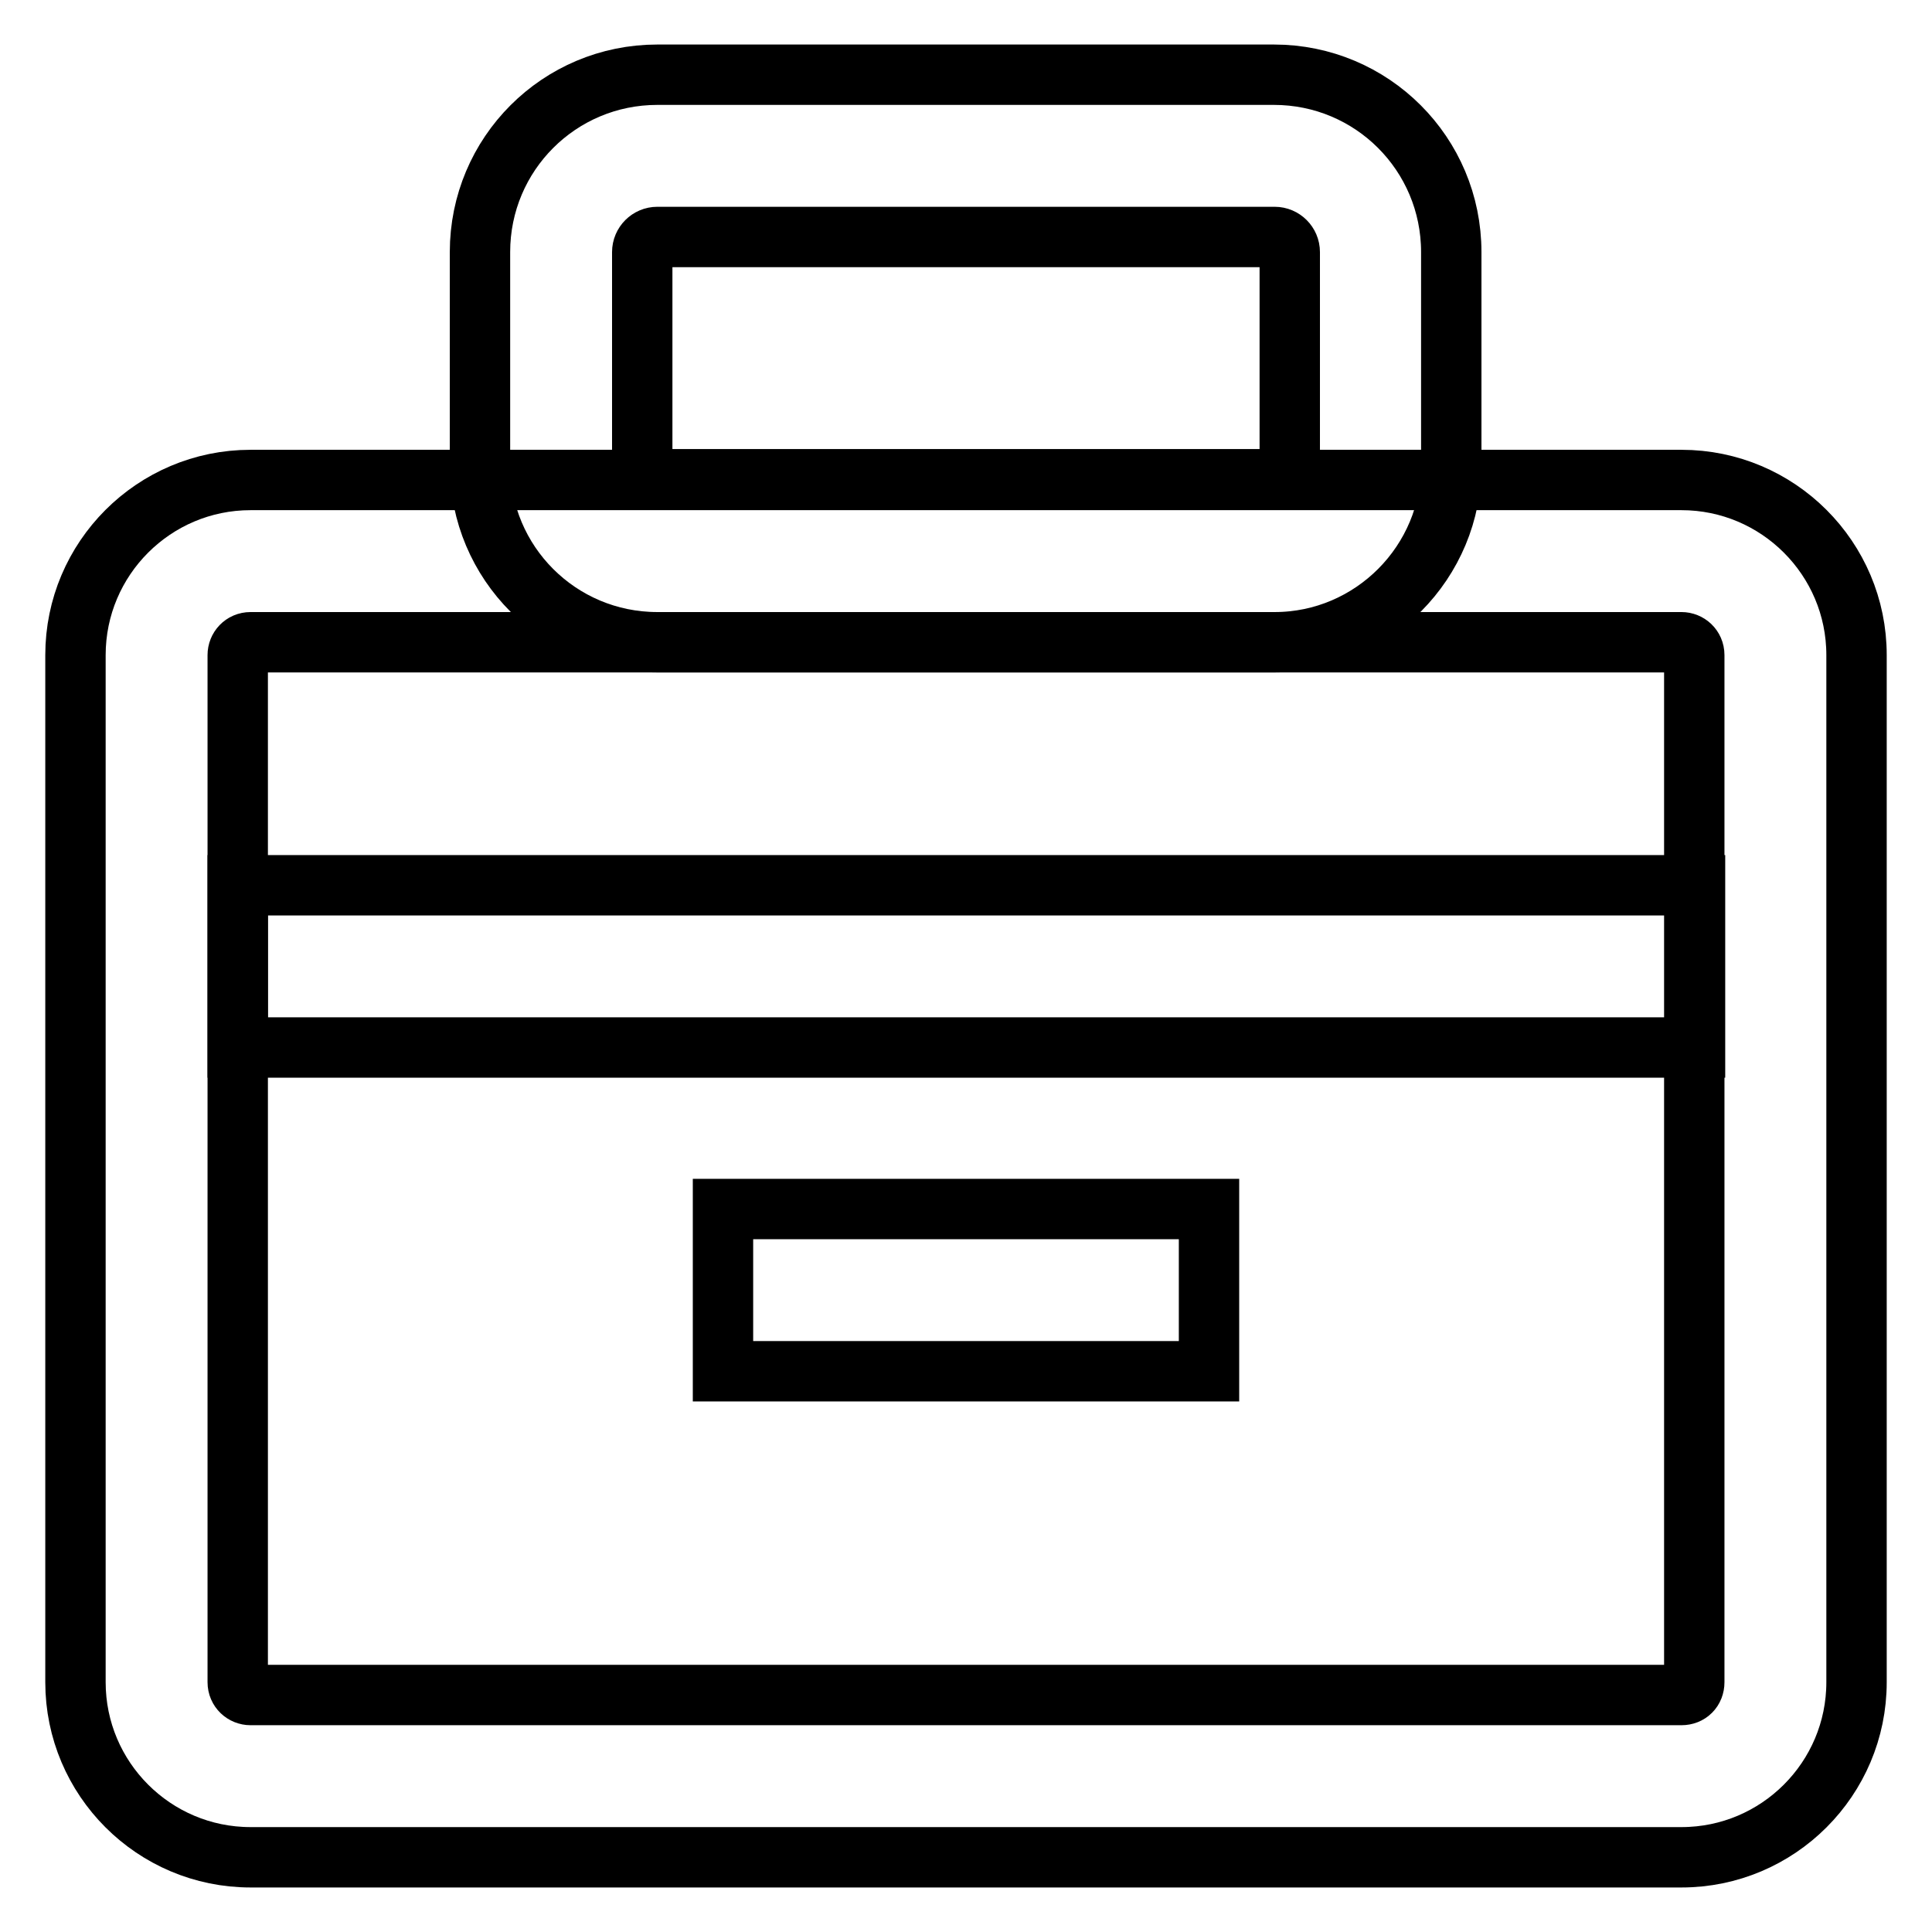
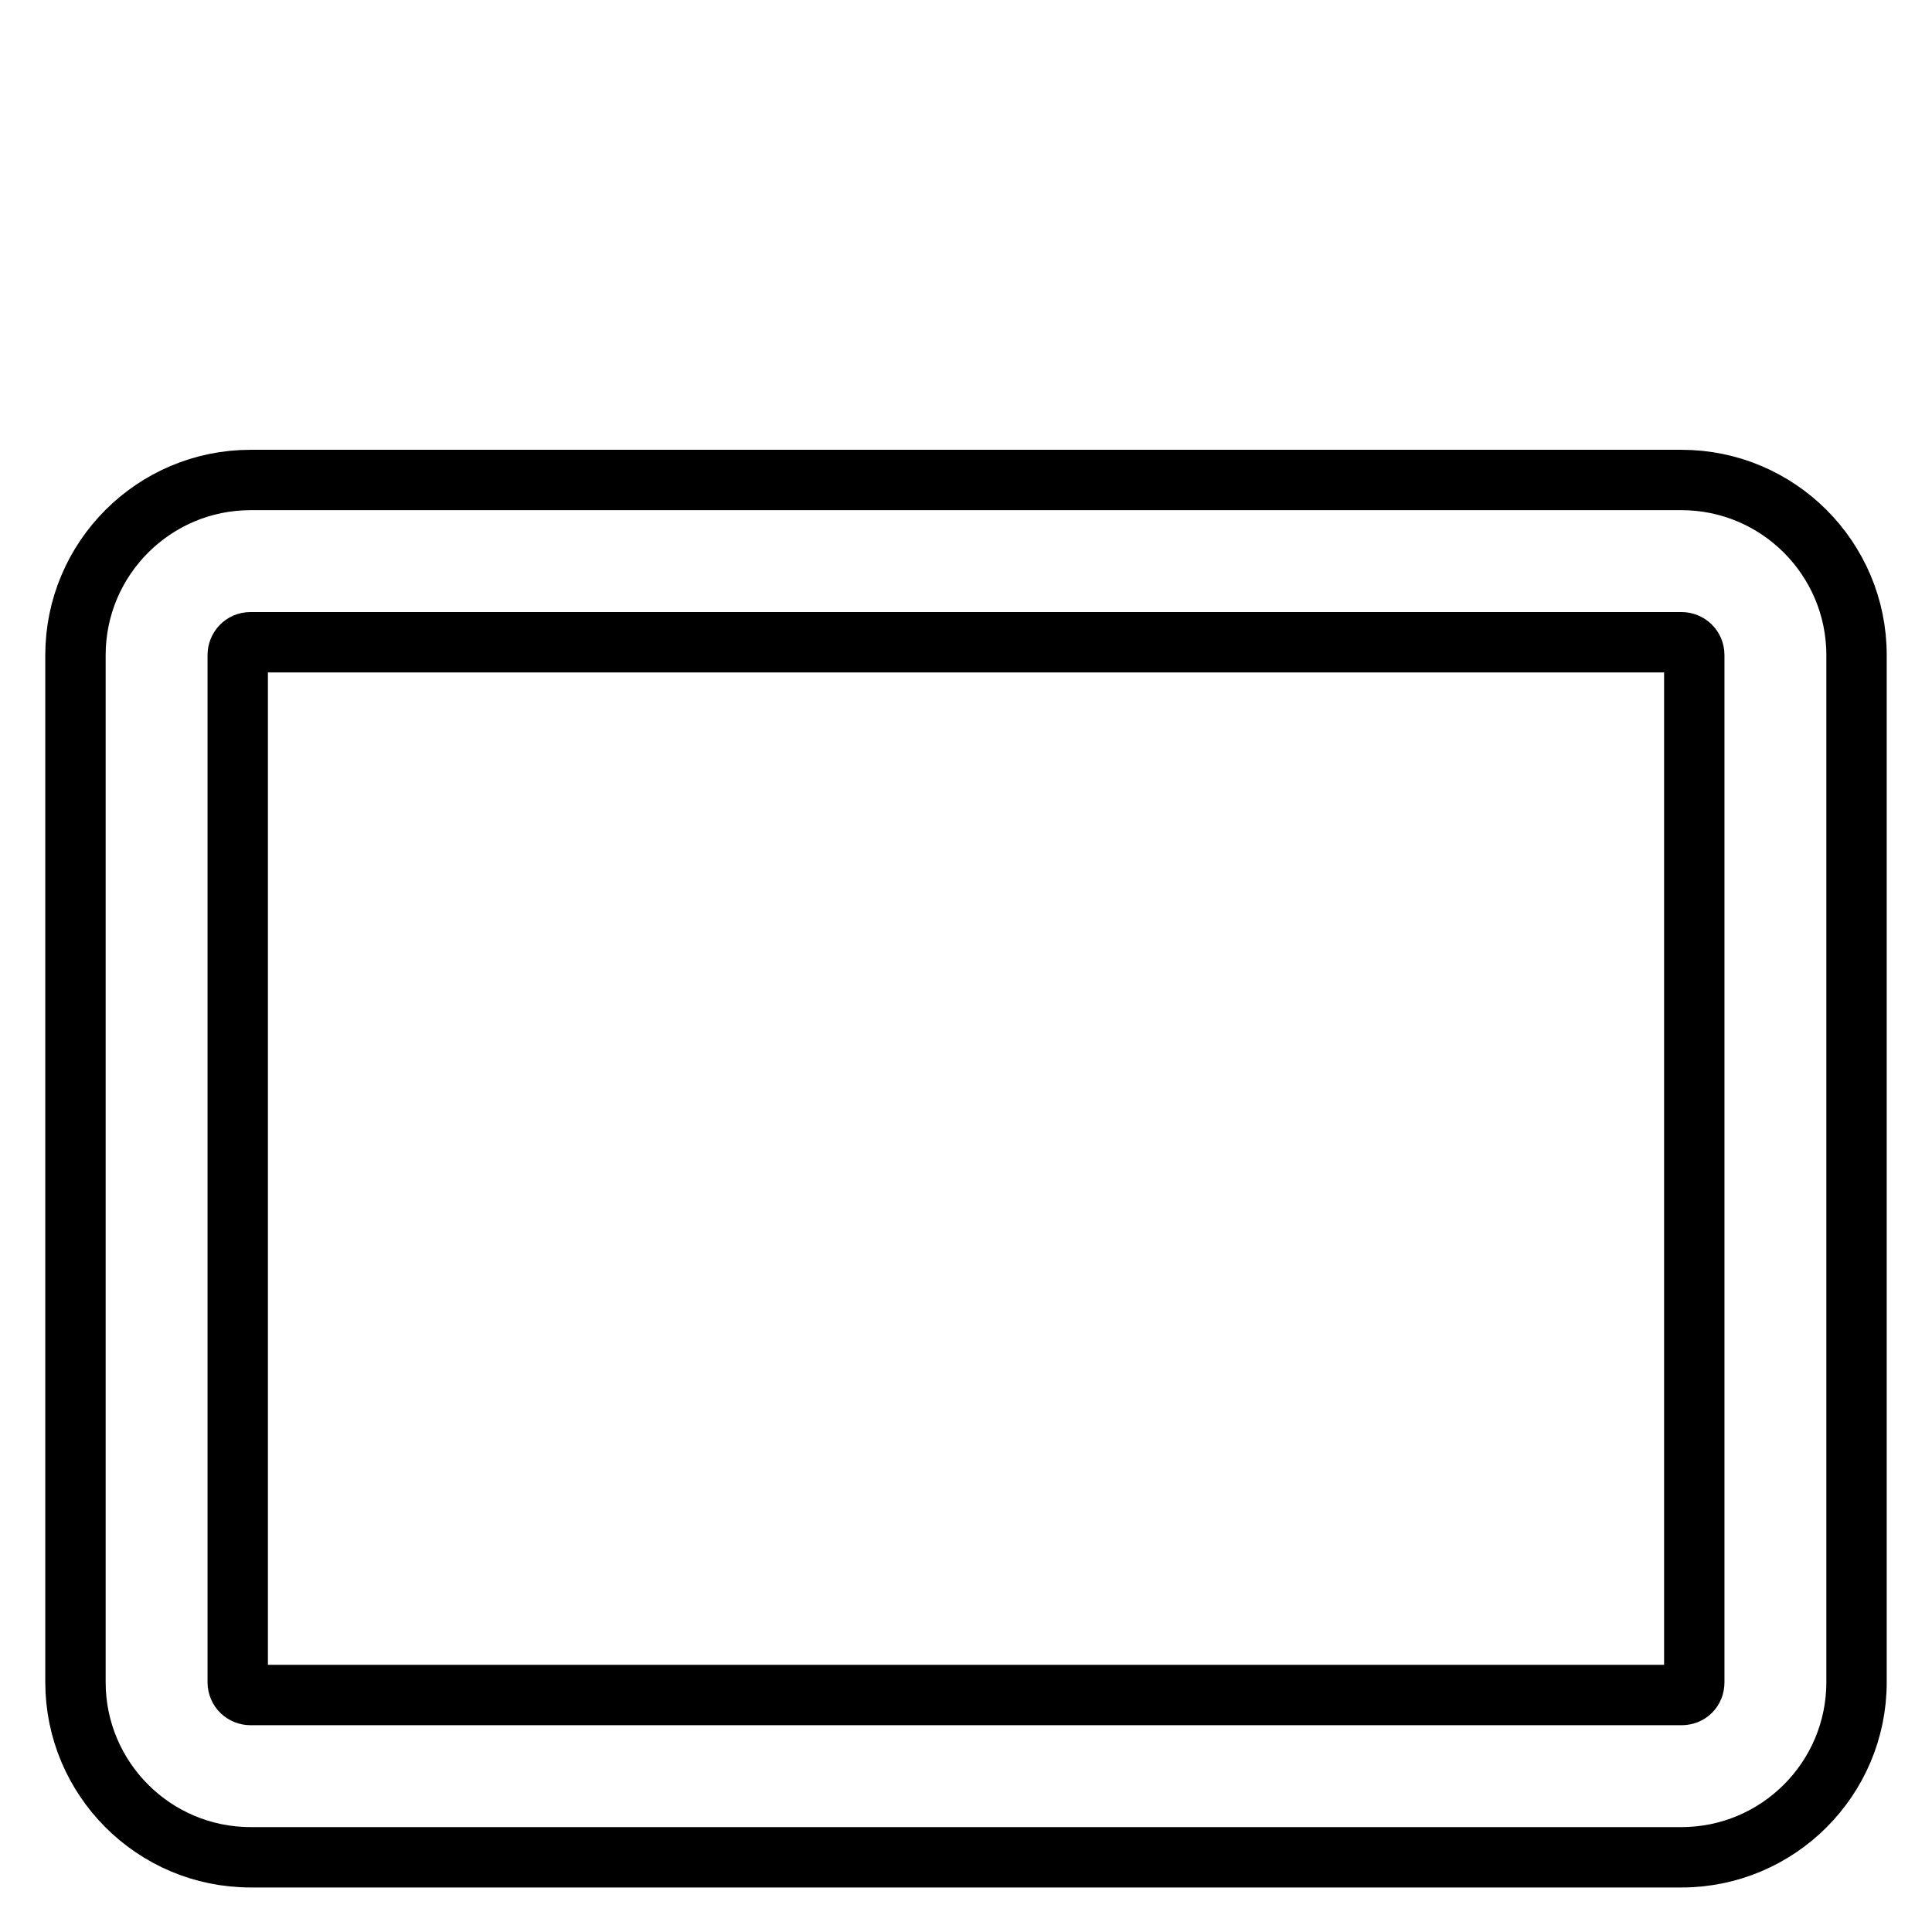
<svg xmlns="http://www.w3.org/2000/svg" version="1.1" x="0px" y="0px" viewBox="0 0 256 256" enable-background="new 0 0 256 256" xml:space="preserve">
  <g>
    <path stroke-width="8" fill-opacity="0" stroke="#000000" d="M222.8,246.1H33.2c-12.8,0-23.2-10.4-23.2-23.2V86.8C10,74,20.4,63.6,33.2,63.6h189.6 c12.8,0,23.2,10.4,23.2,23.2v136.1C246,235.7,235.6,246.1,222.8,246.1L222.8,246.1z M224.5,222.9V86.8c0-1-0.8-1.7-1.7-1.7H33.2 c-1,0-1.7,0.8-1.7,1.7v136.1c0,1,0.8,1.7,1.7,1.7h189.6C223.8,224.6,224.5,223.9,224.5,222.9z" />
-     <path stroke-width="8" fill-opacity="0" stroke="#000000" d="M31.5,117.3h193.1v21.5H31.5V117.3z M95.8,160.2h64.4v21.5H95.8V160.2z M168.9,85.1H87.1 c-13,0-23.5-10.5-23.5-23.5c0,0,0,0,0,0V33.4c0-13,10.5-23.5,23.5-23.5c0,0,0,0,0,0h81.7c13,0,23.5,10.5,23.5,23.5c0,0,0,0,0,0 v28.1C192.4,74.5,181.8,85.1,168.9,85.1L168.9,85.1z M170.9,61.5V33.4c0-1.1-0.9-2-2-2H87.1c-1.1,0-2,0.9-2,2l0,0v28.1 c0,1.1,0.9,2,2,2h81.7C170,63.6,170.9,62.7,170.9,61.5L170.9,61.5z" />
  </g>
</svg>